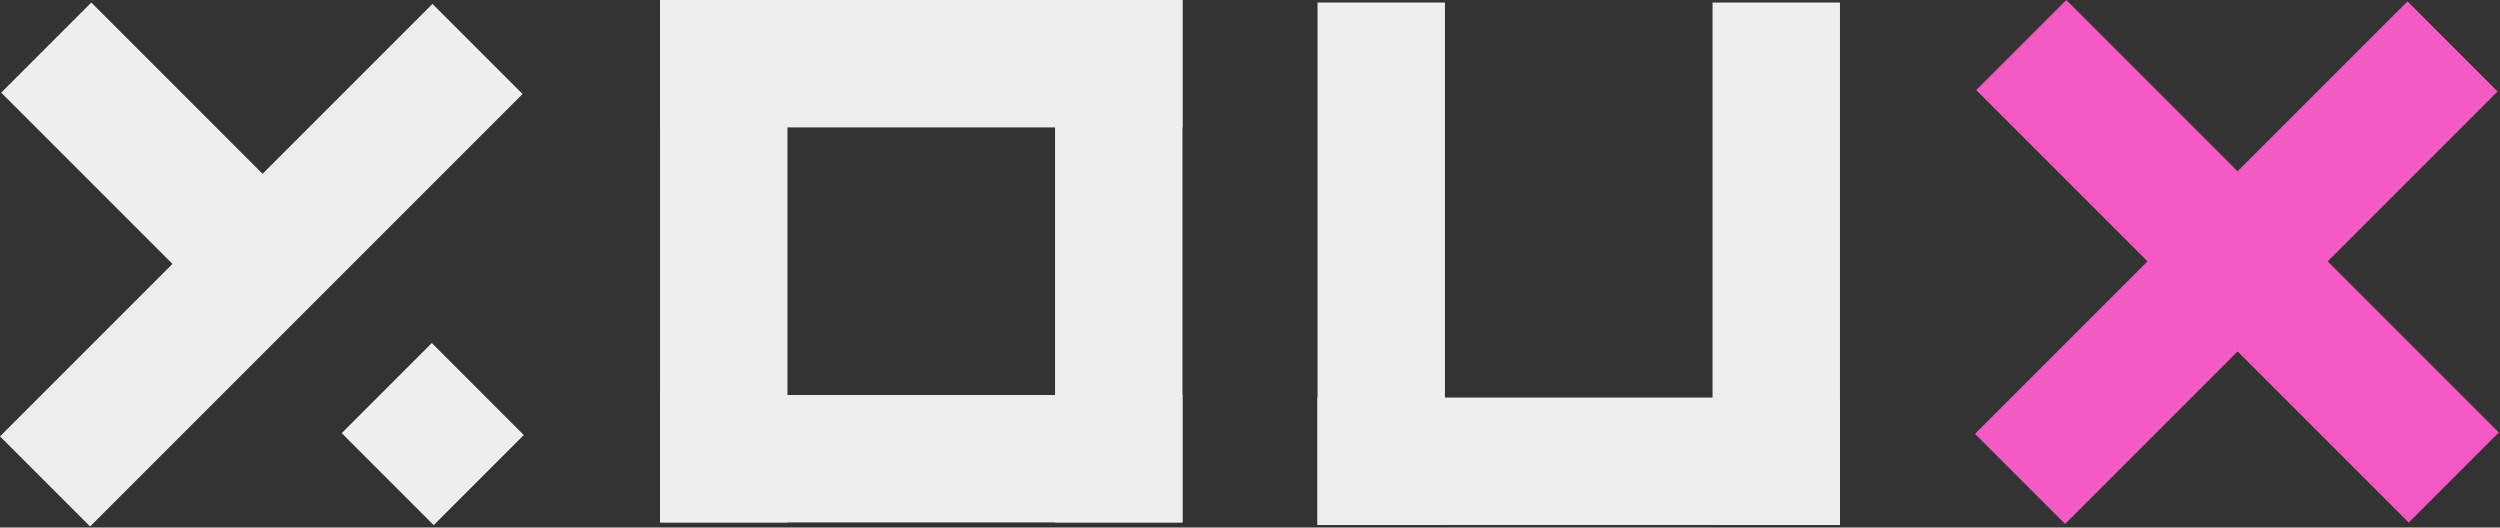
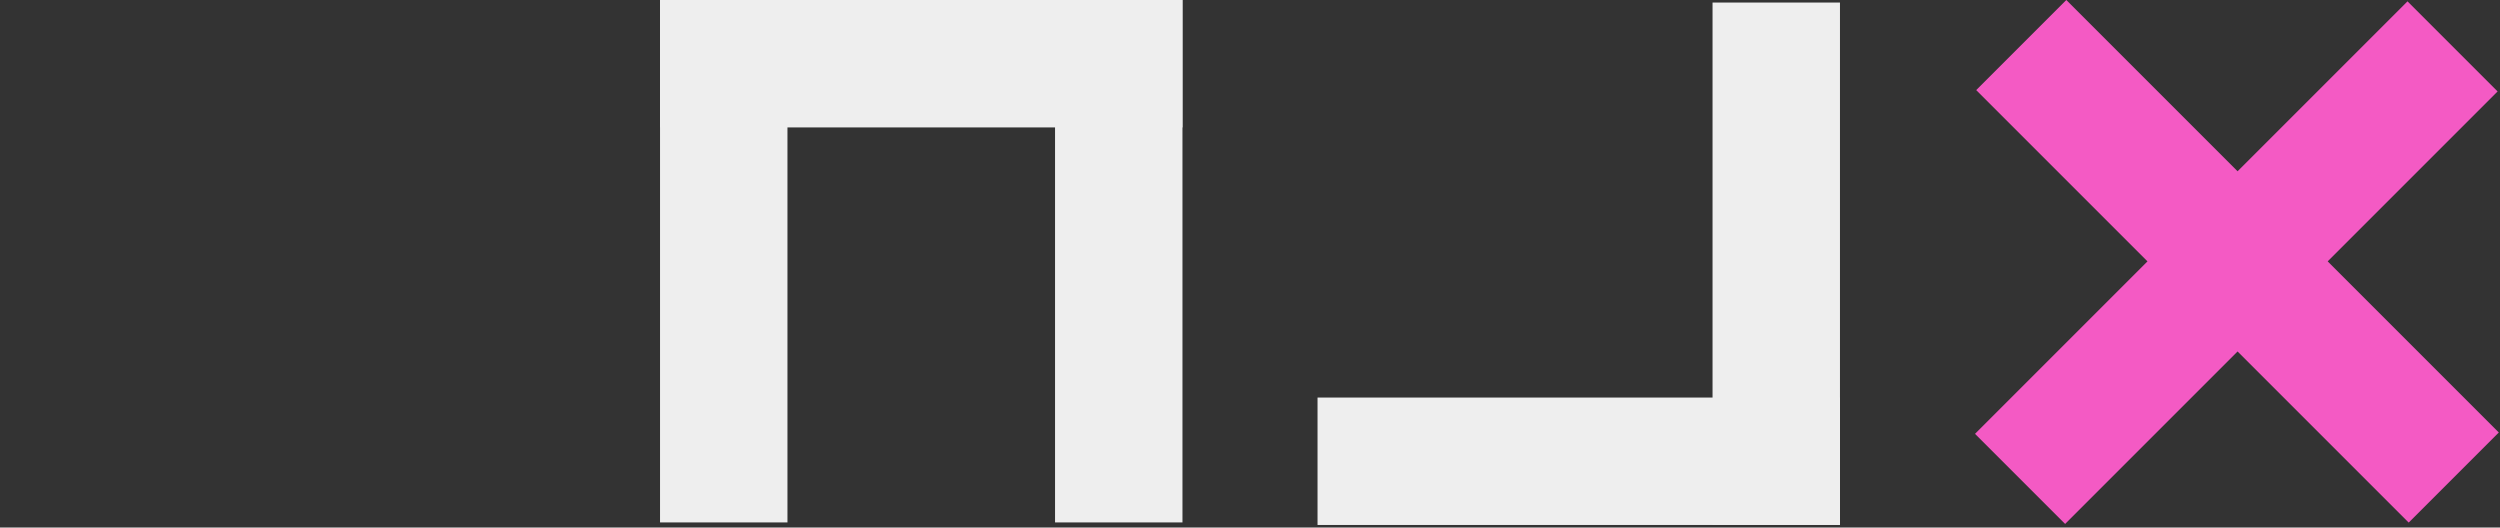
<svg xmlns="http://www.w3.org/2000/svg" width="981" height="207" viewBox="0 0 981 207" fill="none">
  <rect x="0" y="0" width="981" height="207" fill="#333333" stroke="none" />
  <rect x="259" width="50" height="205" fill="#EEEEEE" />
  <rect x="414" width="50" height="205" fill="#EEEEEE" />
  <rect x="259" y="50" width="50" height="205" transform="rotate(-90 259 50)" fill="#EEEEEE" />
-   <rect x="259" y="205" width="50" height="205" transform="rotate(-90 259 205)" fill="#EEEEEE" />
-   <rect x="517" y="1" width="50" height="205" fill="#EEEEEE" />
  <rect x="672" y="1" width="50" height="205" fill="#EEEEEE" />
  <rect x="517" y="206" width="50" height="205" transform="rotate(-90 517 206)" fill="#EEEEEE" />
  <rect x="810.355" y="205.591" width="50" height="240" transform="rotate(-135 810.355 205.591)" fill="#F45AC4" />
  <rect x="775.469" y="35.355" width="50" height="240" transform="rotate(-45 775.469 35.355)" fill="#F45AC4" />
  <g clip-path="url(#clip0)">
    <path d="M-5.28097e-05 171.236L35.355 206.591L205.061 36.885L169.706 1.53L-5.28097e-05 171.236Z" fill="#EEEEEE" />
    <path fill-rule="evenodd" clip-rule="evenodd" d="M35.825 1L0.469 36.355L102.675 138.561L138.03 103.206L35.825 1ZM169.431 134.606L134.076 169.961L170.175 206.061L205.53 170.706L169.431 134.606Z" fill="#EEEEEE" />
  </g>
  <defs>
    <clipPath id="clip0">
-       <rect width="206" height="206" fill="white" transform="translate(0 1)" />
-     </clipPath>
+       </clipPath>
  </defs>
</svg>